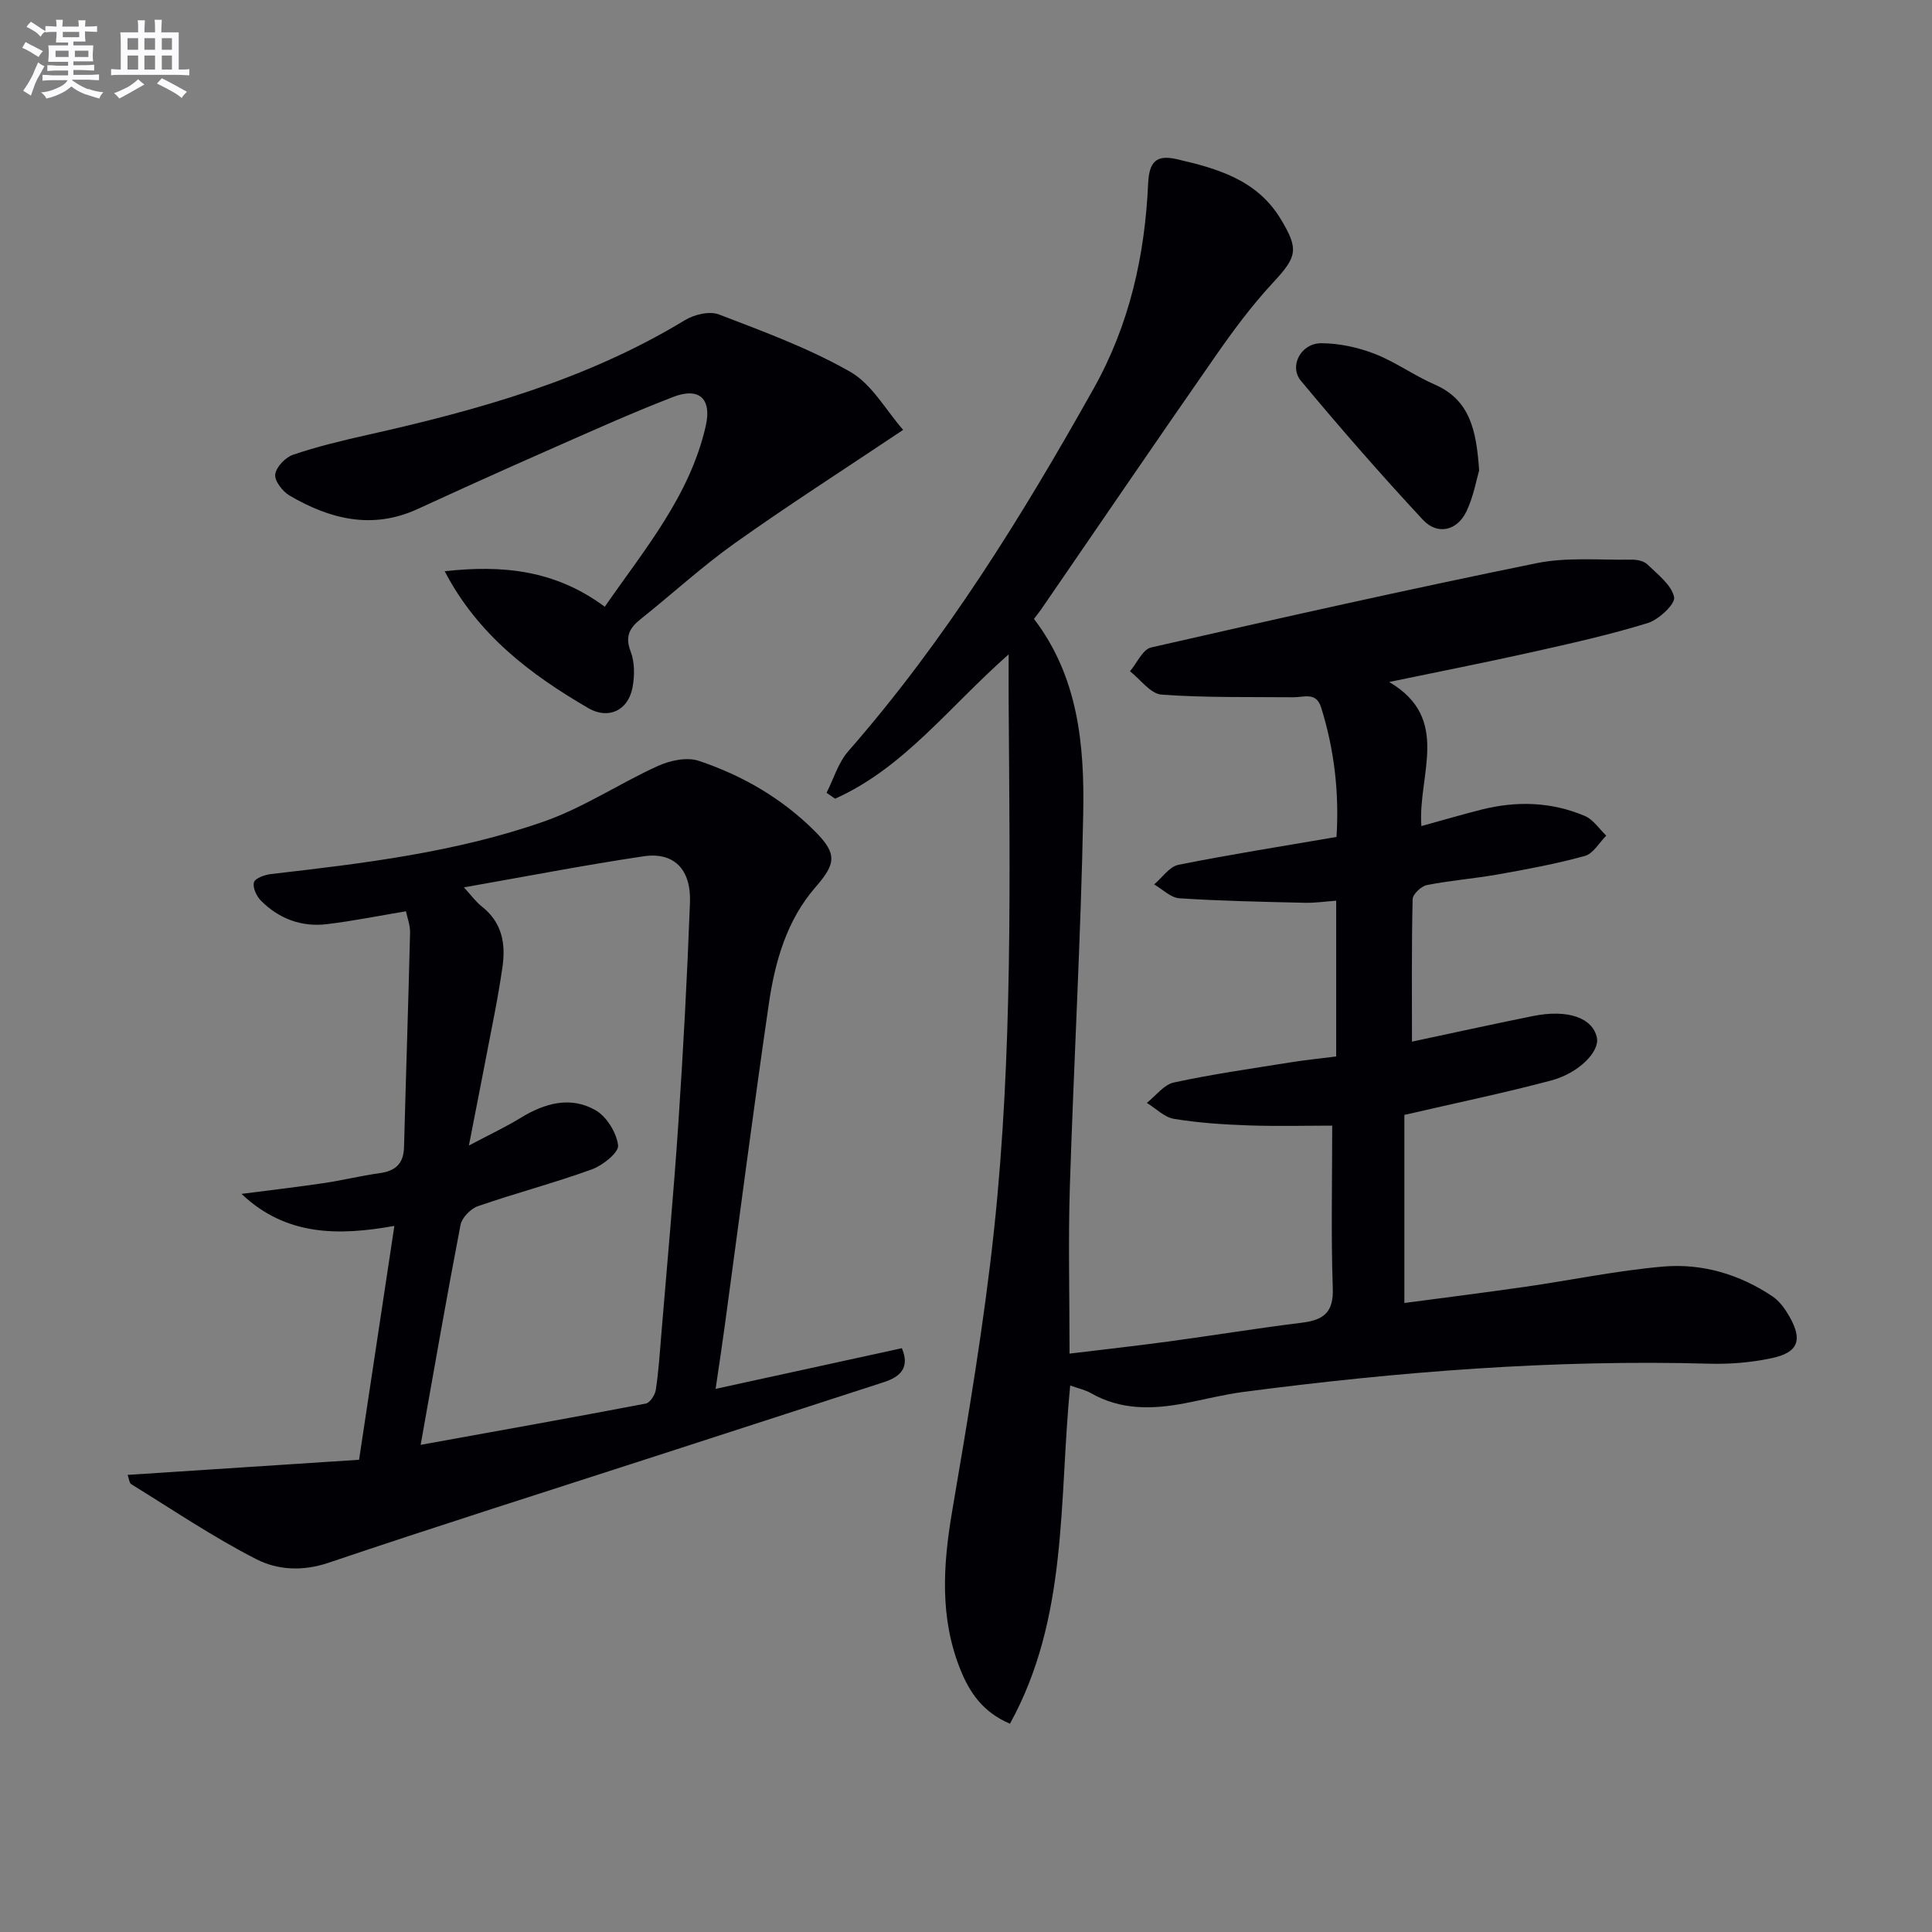
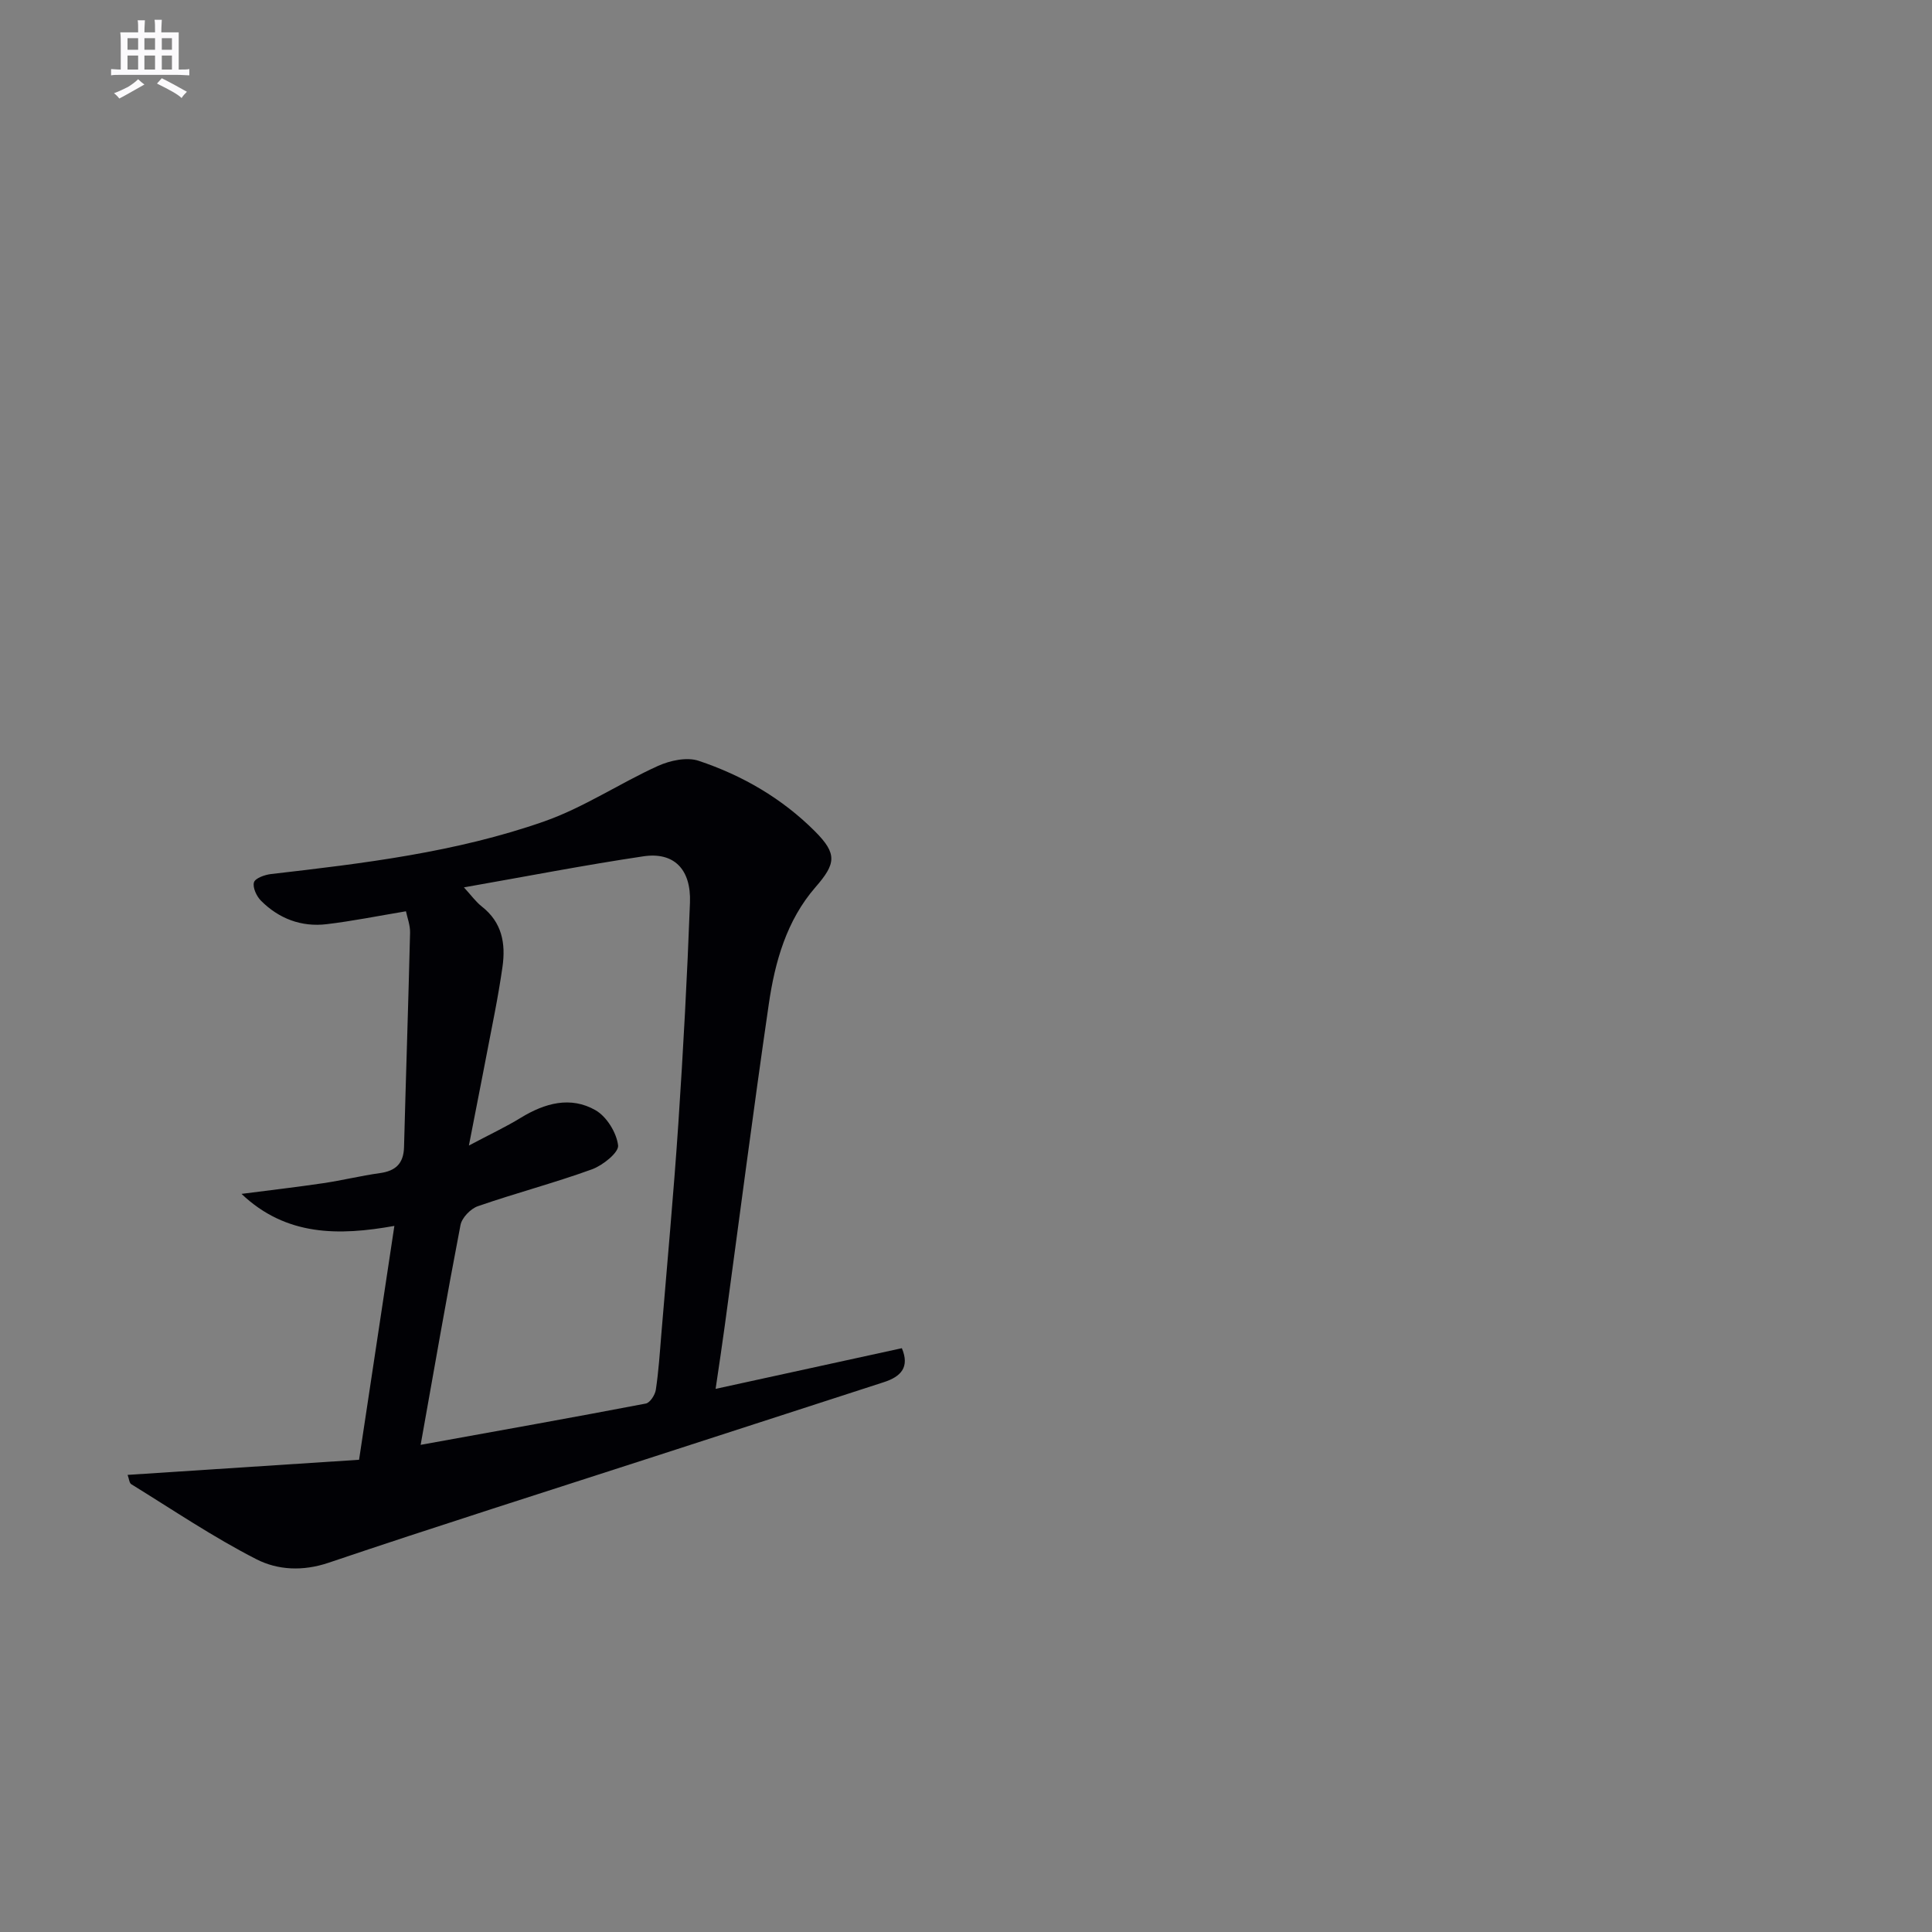
<svg xmlns="http://www.w3.org/2000/svg" enable-background="new 0 0 400 400" viewBox="0 0 400 400">
  <rect x="0" y="0" width="400" height="400" fill="#808080" stroke="none" />
  <g fill="#010105">
-     <path d="m221.57 286.86c-2.36 24.04-.37 48.05-12.47 70.02-5.68-2.42-8.38-6.55-10.24-11.16-4.33-10.72-3.63-21.66-1.72-32.87 3.31-19.45 6.62-38.94 8.7-58.54 3.83-36.15 3.24-72.48 2.99-108.77-.02-2.96 0-5.92 0-10.06-12.36 10.89-21.69 23.51-35.93 29.88-.59-.41-1.18-.81-1.77-1.22 1.47-2.89 2.42-6.24 4.49-8.6 20.07-22.93 35.97-48.63 50.81-75.1 7.44-13.28 10.6-27.52 11.28-42.42.21-4.57 1.69-6.04 5.95-5.06 8.37 1.93 16.51 4.25 21.41 12.25 3.96 6.47 3.45 7.96-1.56 13.37-4.39 4.73-8.27 9.98-11.96 15.29-12.07 17.32-23.95 34.78-35.91 52.18-.46.67-.98 1.3-1.57 2.08 9.2 12.05 10.47 26.2 10.2 40.35-.49 25.77-1.96 51.52-2.77 77.28-.35 11.13-.06 22.28-.06 34.49 6.88-.83 13.7-1.59 20.5-2.51 9.21-1.25 18.38-2.75 27.61-3.89 4.44-.55 6.57-2.1 6.39-7.1-.38-10.95-.12-21.92-.12-33.7-5.22 0-11.31.16-17.39-.05-5.14-.18-10.3-.52-15.36-1.35-2-.33-3.76-2.16-5.63-3.31 1.85-1.46 3.52-3.77 5.59-4.22 7.94-1.72 16-2.86 24.02-4.15 3.1-.5 6.23-.81 9.59-1.24 0-10.64 0-21.08 0-32.25-2.16.15-4.37.49-6.57.43-8.64-.2-17.28-.37-25.89-.93-1.8-.12-3.49-1.87-5.23-2.87 1.67-1.4 3.16-3.69 5.04-4.06 10.72-2.15 21.52-3.84 32.72-5.77.57-9.07-.43-18.01-3.18-26.79-1.03-3.3-3.54-2.11-5.75-2.13-9.11-.08-18.24.11-27.31-.55-2.28-.17-4.35-3.15-6.52-4.83 1.45-1.7 2.63-4.53 4.38-4.93 26.53-6.06 53.09-12.01 79.75-17.44 6.36-1.3 13.14-.63 19.73-.74 1.1-.02 2.53.27 3.26.98 2.13 2.08 4.97 4.21 5.54 6.77.31 1.38-3.15 4.66-5.44 5.37-7.91 2.44-16.02 4.24-24.1 6.05-9.54 2.13-19.13 4.01-29.46 6.16 12.95 7.58 5.88 19.3 6.67 29.83 4.44-1.22 8.38-2.38 12.36-3.39 7.29-1.85 14.54-1.66 21.49 1.3 1.74.74 2.97 2.68 4.43 4.07-1.46 1.45-2.69 3.72-4.42 4.2-5.89 1.63-11.93 2.75-17.95 3.82-4.89.87-9.88 1.25-14.75 2.21-1.18.23-2.95 1.89-2.97 2.93-.23 9.77-.14 19.56-.14 29.49 7.83-1.66 16.4-3.55 25-5.29 7.23-1.47 12.41.34 13.29 4.46.6 2.83-3.63 7.32-9.5 8.88-9.76 2.6-19.67 4.64-30.36 7.12v38.94c8.04-1.07 16.53-2.13 24.99-3.35 9.53-1.37 19.01-3.36 28.58-4.19 8.09-.7 15.84 1.6 22.67 6.19 1.44.97 2.59 2.6 3.48 4.15 2.78 4.87 1.84 7.45-3.65 8.62-4.18.89-8.57 1.27-12.85 1.15-32.35-.9-64.48 1.65-96.52 5.84-4.1.54-8.13 1.58-12.2 2.36-6.68 1.27-13.22 1.43-19.4-2.11-1.26-.71-2.73-1.01-4.29-1.57z" />
    <path d="m74.34 302.23c2.5-16.54 4.84-32.09 7.31-48.42-11.49 2.06-22.41 2.15-31.65-6.63 5.64-.73 11.28-1.38 16.9-2.21 3.93-.58 7.81-1.54 11.75-2.09 3.28-.45 4.91-2 5-5.38.39-14.8.89-29.59 1.25-44.38.04-1.58-.59-3.17-.85-4.45-5.75.96-11.05 2.03-16.4 2.67-5.24.63-9.9-1.13-13.62-4.86-.92-.92-1.76-2.75-1.45-3.8.25-.86 2.24-1.57 3.54-1.72 19.14-2.2 38.31-4.5 56.56-10.9 8.18-2.87 15.58-7.87 23.54-11.48 2.5-1.13 5.97-1.88 8.41-1.07 9.06 3.02 17.28 7.78 24.1 14.61 4.66 4.67 4.34 6.7.1 11.57-5.98 6.88-8.39 15.46-9.66 24.2-3.23 22.16-6.09 44.37-9.11 66.56-.53 3.93-1.13 7.85-1.9 13.1 13.2-2.88 25.81-5.64 38.56-8.42 1.65 3.91-.16 5.88-3.72 7.03-15.79 5.1-31.58 10.24-47.37 15.35-22.55 7.31-45.15 14.45-67.6 22.04-5.35 1.81-10.56 1.52-14.95-.73-8.95-4.57-17.33-10.25-25.9-15.53-.42-.26-.46-1.13-.76-1.93 16.06-1.04 31.83-2.08 47.92-3.13zm12.75-3.09c16.06-2.91 31.36-5.63 46.62-8.55.87-.17 1.91-1.78 2.07-2.84.57-3.77.82-7.59 1.13-11.39 1.2-14.56 2.55-29.1 3.53-43.68 1.02-15.25 1.84-30.53 2.41-45.8.26-6.94-3.34-10.53-9.64-9.59-12.21 1.82-24.33 4.18-37.16 6.43 1.5 1.63 2.45 2.98 3.7 3.96 4.19 3.28 4.98 7.65 4.28 12.53-.45 3.11-.98 6.2-1.57 9.29-1.67 8.71-3.38 17.4-5.38 27.67 4.47-2.37 7.72-3.89 10.75-5.75 4.97-3.04 10.3-4.52 15.47-1.56 2.31 1.32 4.35 4.65 4.67 7.28.18 1.46-3.18 4.15-5.42 4.96-7.77 2.82-15.8 4.92-23.61 7.63-1.51.52-3.31 2.39-3.6 3.9-2.85 14.8-5.42 29.65-8.25 45.51z" />
-     <path d="m186.99 89c-12.67 8.48-23.98 15.72-34.91 23.5-6.76 4.81-12.91 10.48-19.42 15.66-2.34 1.86-3.3 3.61-2.08 6.76.84 2.19.82 4.97.39 7.34-.88 4.87-5.03 6.76-9.17 4.35-12.01-6.99-22.89-15.21-29.73-28.34 11.97-1.34 22.91-.26 33.14 7.35 8.26-11.92 17.62-22.96 20.91-37.44 1.28-5.65-1.37-8.08-6.77-5.99-8.97 3.47-17.75 7.45-26.56 11.33s-17.58 7.85-26.33 11.87c-9.39 4.31-18.13 2.1-26.48-2.77-1.45-.85-3.16-3.03-3-4.39.18-1.53 2.11-3.54 3.7-4.08 5.01-1.7 10.19-2.94 15.36-4.1 22.92-5.14 45.4-11.4 65.74-23.75 1.94-1.18 5.11-1.95 7.06-1.2 9.23 3.54 18.62 6.99 27.16 11.86 4.51 2.56 7.42 7.98 10.99 12.04z" />
-     <path d="m306.24 97.4c-.56 1.9-1.16 5.39-2.62 8.46-1.92 4.03-6.01 5-9.02 1.76-8.69-9.34-17.09-18.97-25.26-28.78-2.53-3.04.02-7.79 4.21-7.78 3.71.01 7.6.86 11.07 2.2 4.3 1.67 8.14 4.49 12.39 6.34 7.27 3.16 8.66 9.35 9.23 17.8z" />
  </g>
-   <path d="m6.8 9.5c.6.3 1.3.7 2.1 1.1-.4.4-.7.8-.9 1.2-.7-.4-1.3-.8-1.8-1.1s-1.1-.6-1.6-.8c.2-.4.5-.8.7-1.2.4.2.8.5 1.5.8zm.9 6.9c-.3.6-.5 1.1-.7 1.7s-.4 1.1-.6 1.7c-.6-.4-1.1-.7-1.6-1 .7-1 1.2-1.8 1.5-2.4.3-.5.6-1.1.8-1.7.3-.6.5-1.2.8-1.8.3.3.8.6 1.3.8-.7 1.3-1.2 2.2-1.5 2.7zm.1-11c.4.3 1 .7 1.7 1.1-.5.2-.8.6-1.1 1.1-.5-.6-1-1-1.4-1.2s-.9-.6-1.5-.8c.2-.4.5-.7.9-1.1.5.3.9.6 1.4.9zm10.5 13c1 .4 2 .6 3.1.7-.4.4-.7.8-.8 1.3-.9-.2-1.9-.6-3-.9-1-.4-2-.9-2.8-1.6-.5.4-1.1.9-1.9 1.3s-1.9.9-3.3 1.2c-.1-.3-.5-.8-1.1-1.3 1 0 2.1-.3 3.2-.8 1.2-.5 1.9-1 2.3-1.7h-3.2c-.4 0-1 0-2 .1v-1.2c1 0 1.7.1 2 .1h3.3v-1h-2.3c-.2 0-.9 0-2 .1v-1.2c1.2 0 1.9.1 2 .1h2.3v-.8h-4.1c0-.7.1-1.2.1-1.6 0-.5 0-1.1-.1-1.8h4.1v-.6h-2.5c0-.6.1-1.1.1-1.6v-.6h-.5c-.4 0-1 0-1.8.1v-1.3c1.2 0 1.9.1 2.1.1h.2c0-.3 0-.8-.1-1.4h1.4c0 .6-.1 1-.1 1.4h3.4c0-.4 0-.8-.1-1.3h1.5c0 .4-.1.9-.1 1.3.7 0 1.5 0 2.5-.1v1.2c-1 0-1.8-.1-2.5-.1v.6c0 .3 0 .8.1 1.5h-2.5v.8h4.1c0 .7-.1 1.3-.1 1.8s0 1 .1 1.5h-4.1v.8h1.4c.8 0 1.8 0 2.9-.1v1.2c-1 0-1.9-.1-2.8-.1h-1.5v1h3.2c.3 0 1 0 2.1-.1v1.2c-1.1 0-1.8-.1-2.1-.1h-3.4l-.1.1c1.4 1 2.4 1.5 3.4 1.9zm-4.1-6.6v-1.3h-2.7v1.3zm2.2-4.1v-1.1h-3.4v1.1zm1.9 4.1v-1.3h-2.8v1.3z" fill="#fbfafc" />
  <path d="m37 6.7v2.3 5.4c1 0 1.8 0 2.2-.1v1.3c-.6 0-1.5-.1-2.5-.1h-11.9c-.7 0-1.3 0-1.8.1v-1.3c.5 0 1.1.1 2 .1v-5.2c0-1 0-1.8-.1-2.5h3.7c0-1.3 0-2.1-.1-2.5h1.5c0 .4-.1 1.3-.1 2.5h2.2c0-1.2 0-2.1-.1-2.6h1.5c0 .4-.1 1.3-.1 2.6zm-12.3 13.7c-.3-.4-.7-.8-1.1-1.1 1.1-.4 2.1-.9 2.9-1.3.8-.5 1.5-1 2.1-1.6.4.4.9.8 1.3 1.1-2.5 1.4-4.2 2.4-5.2 2.9zm3.9-10.1v-2.4h-2.2v2.4zm0 4.1v-2.9h-2.2v2.9zm3.5-4.1v-2.4h-2.2v2.4zm0 4.1v-2.9h-2.2v2.9zm.4 2.9 1-1.1c.6.3 1.4.7 2.5 1.3s2 1.1 2.7 1.5c-.4.4-.8.8-1.1 1.3-.8-.8-2.5-1.7-5.1-3zm3.1-7v-2.4h-2.1v2.4zm0 4.1v-2.9h-2.1v2.9z" fill="#fbfafc" />
</svg>